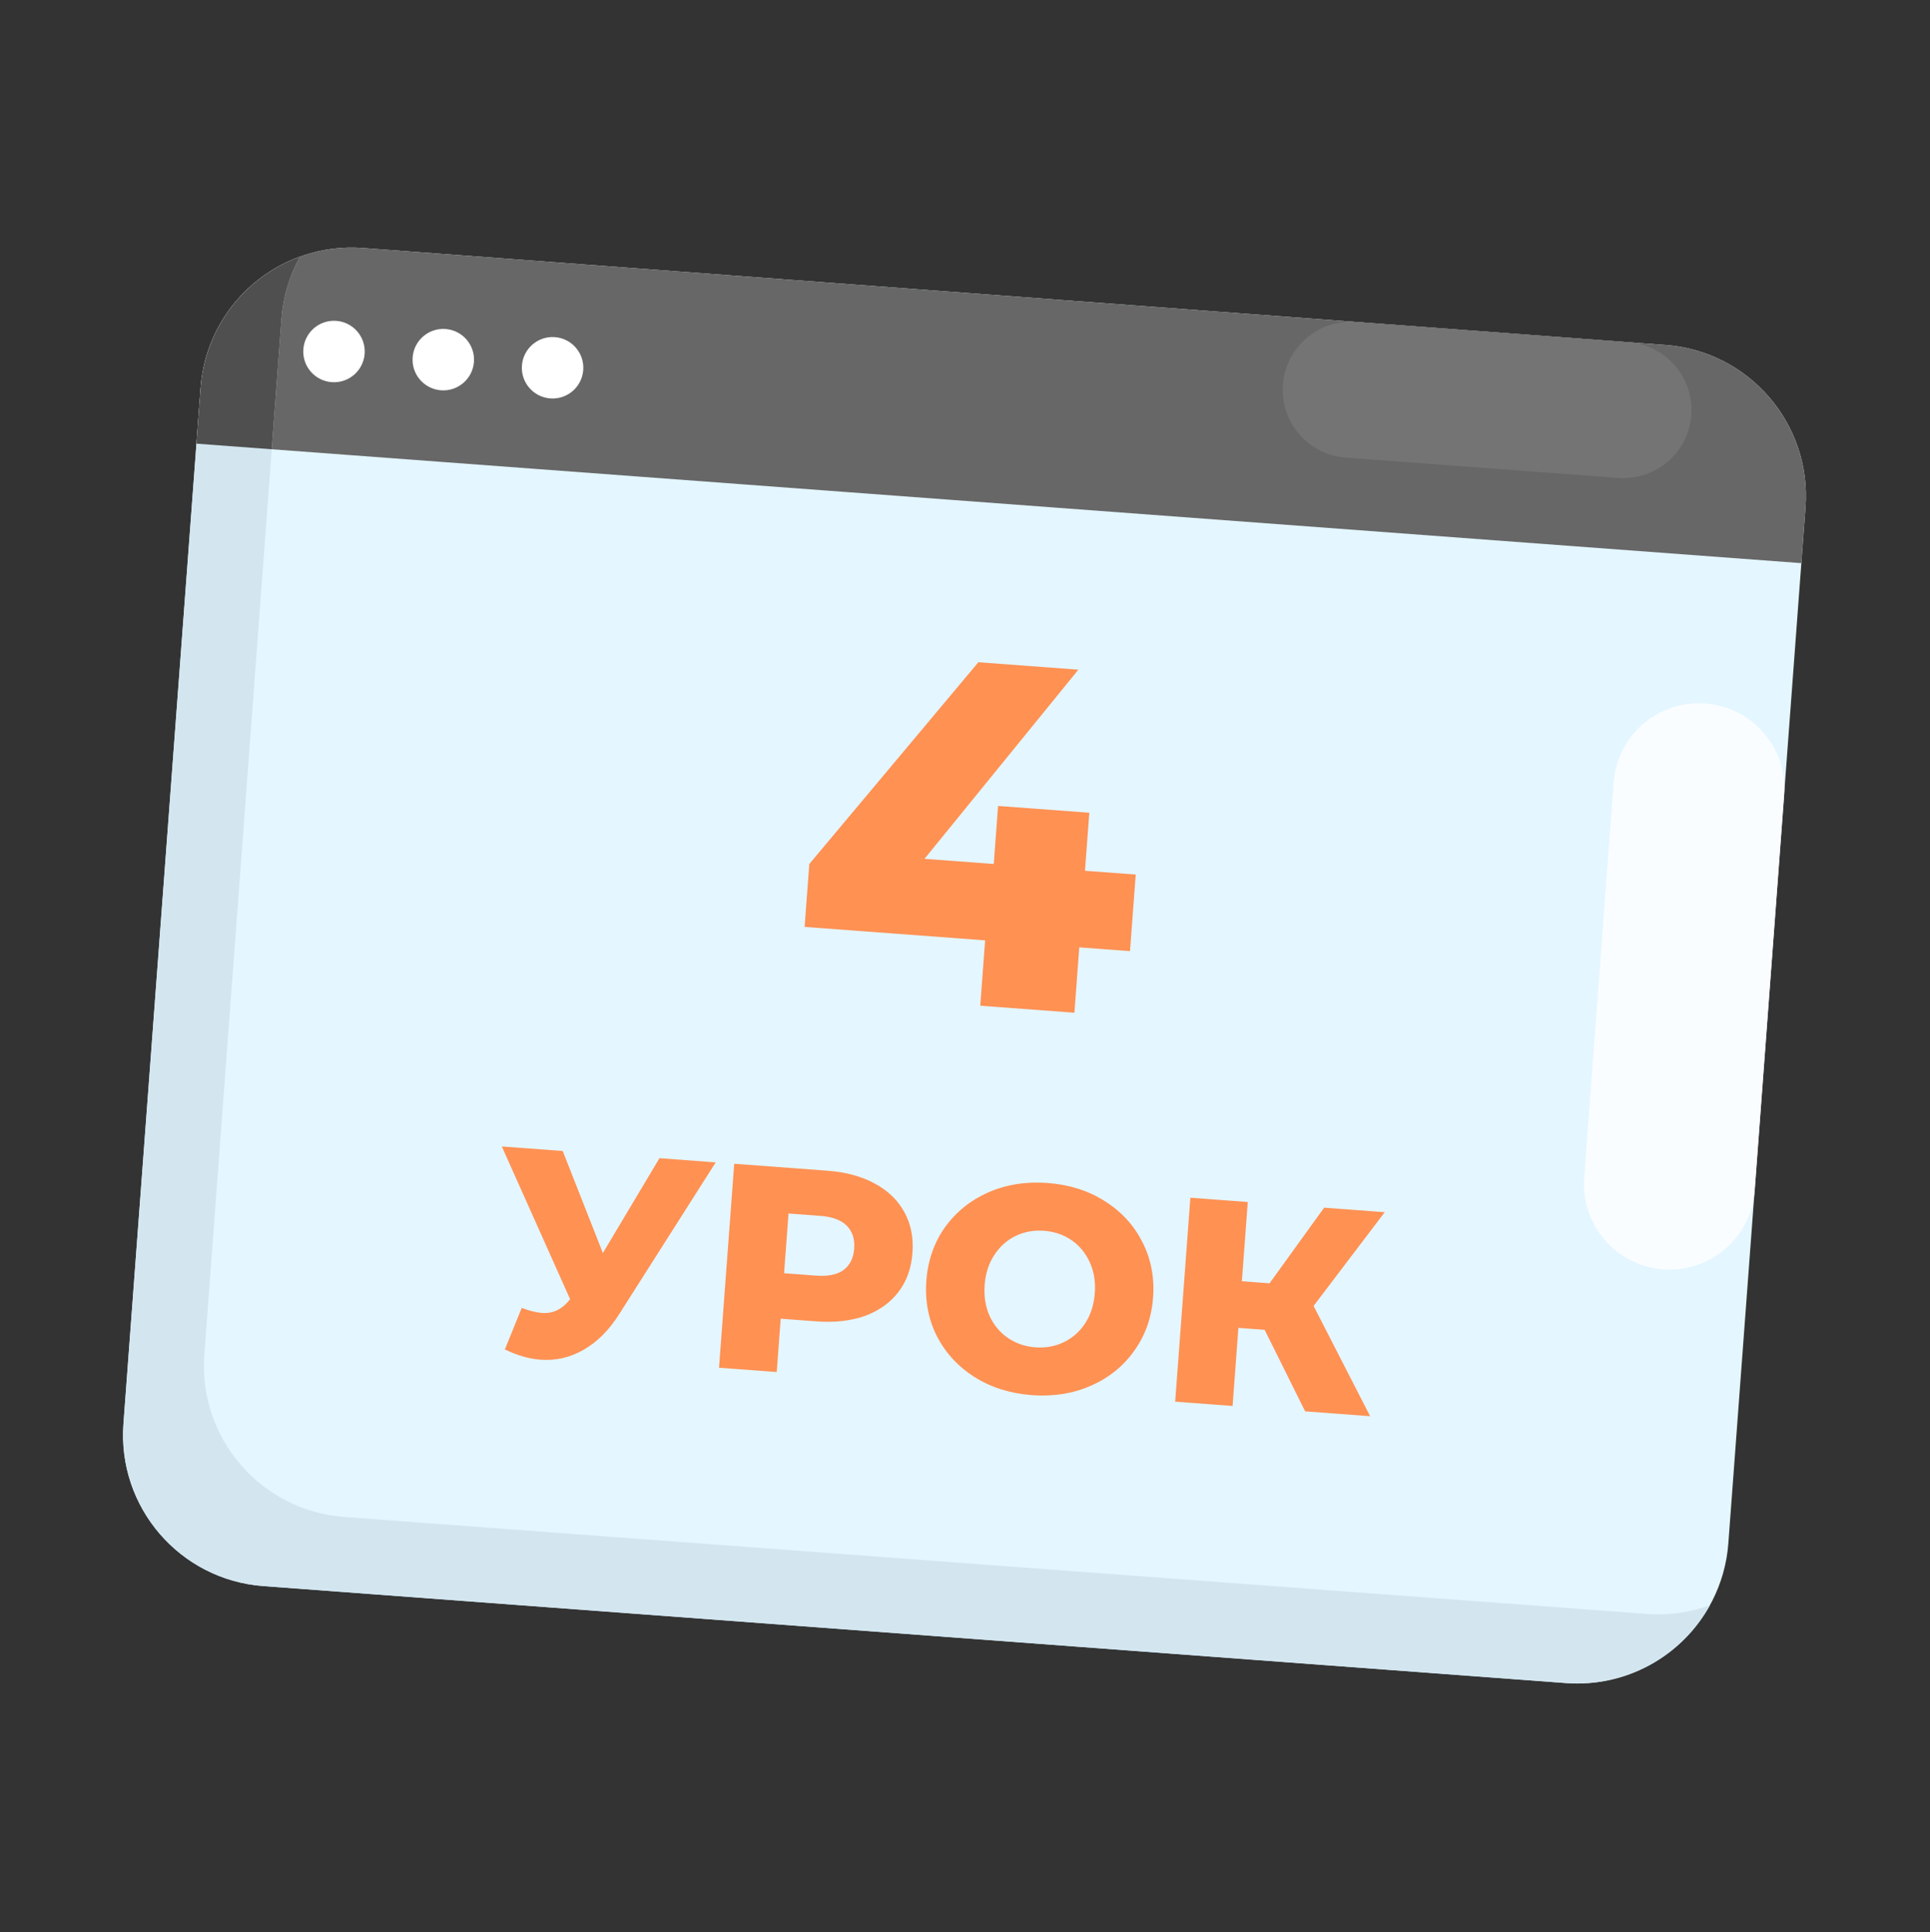
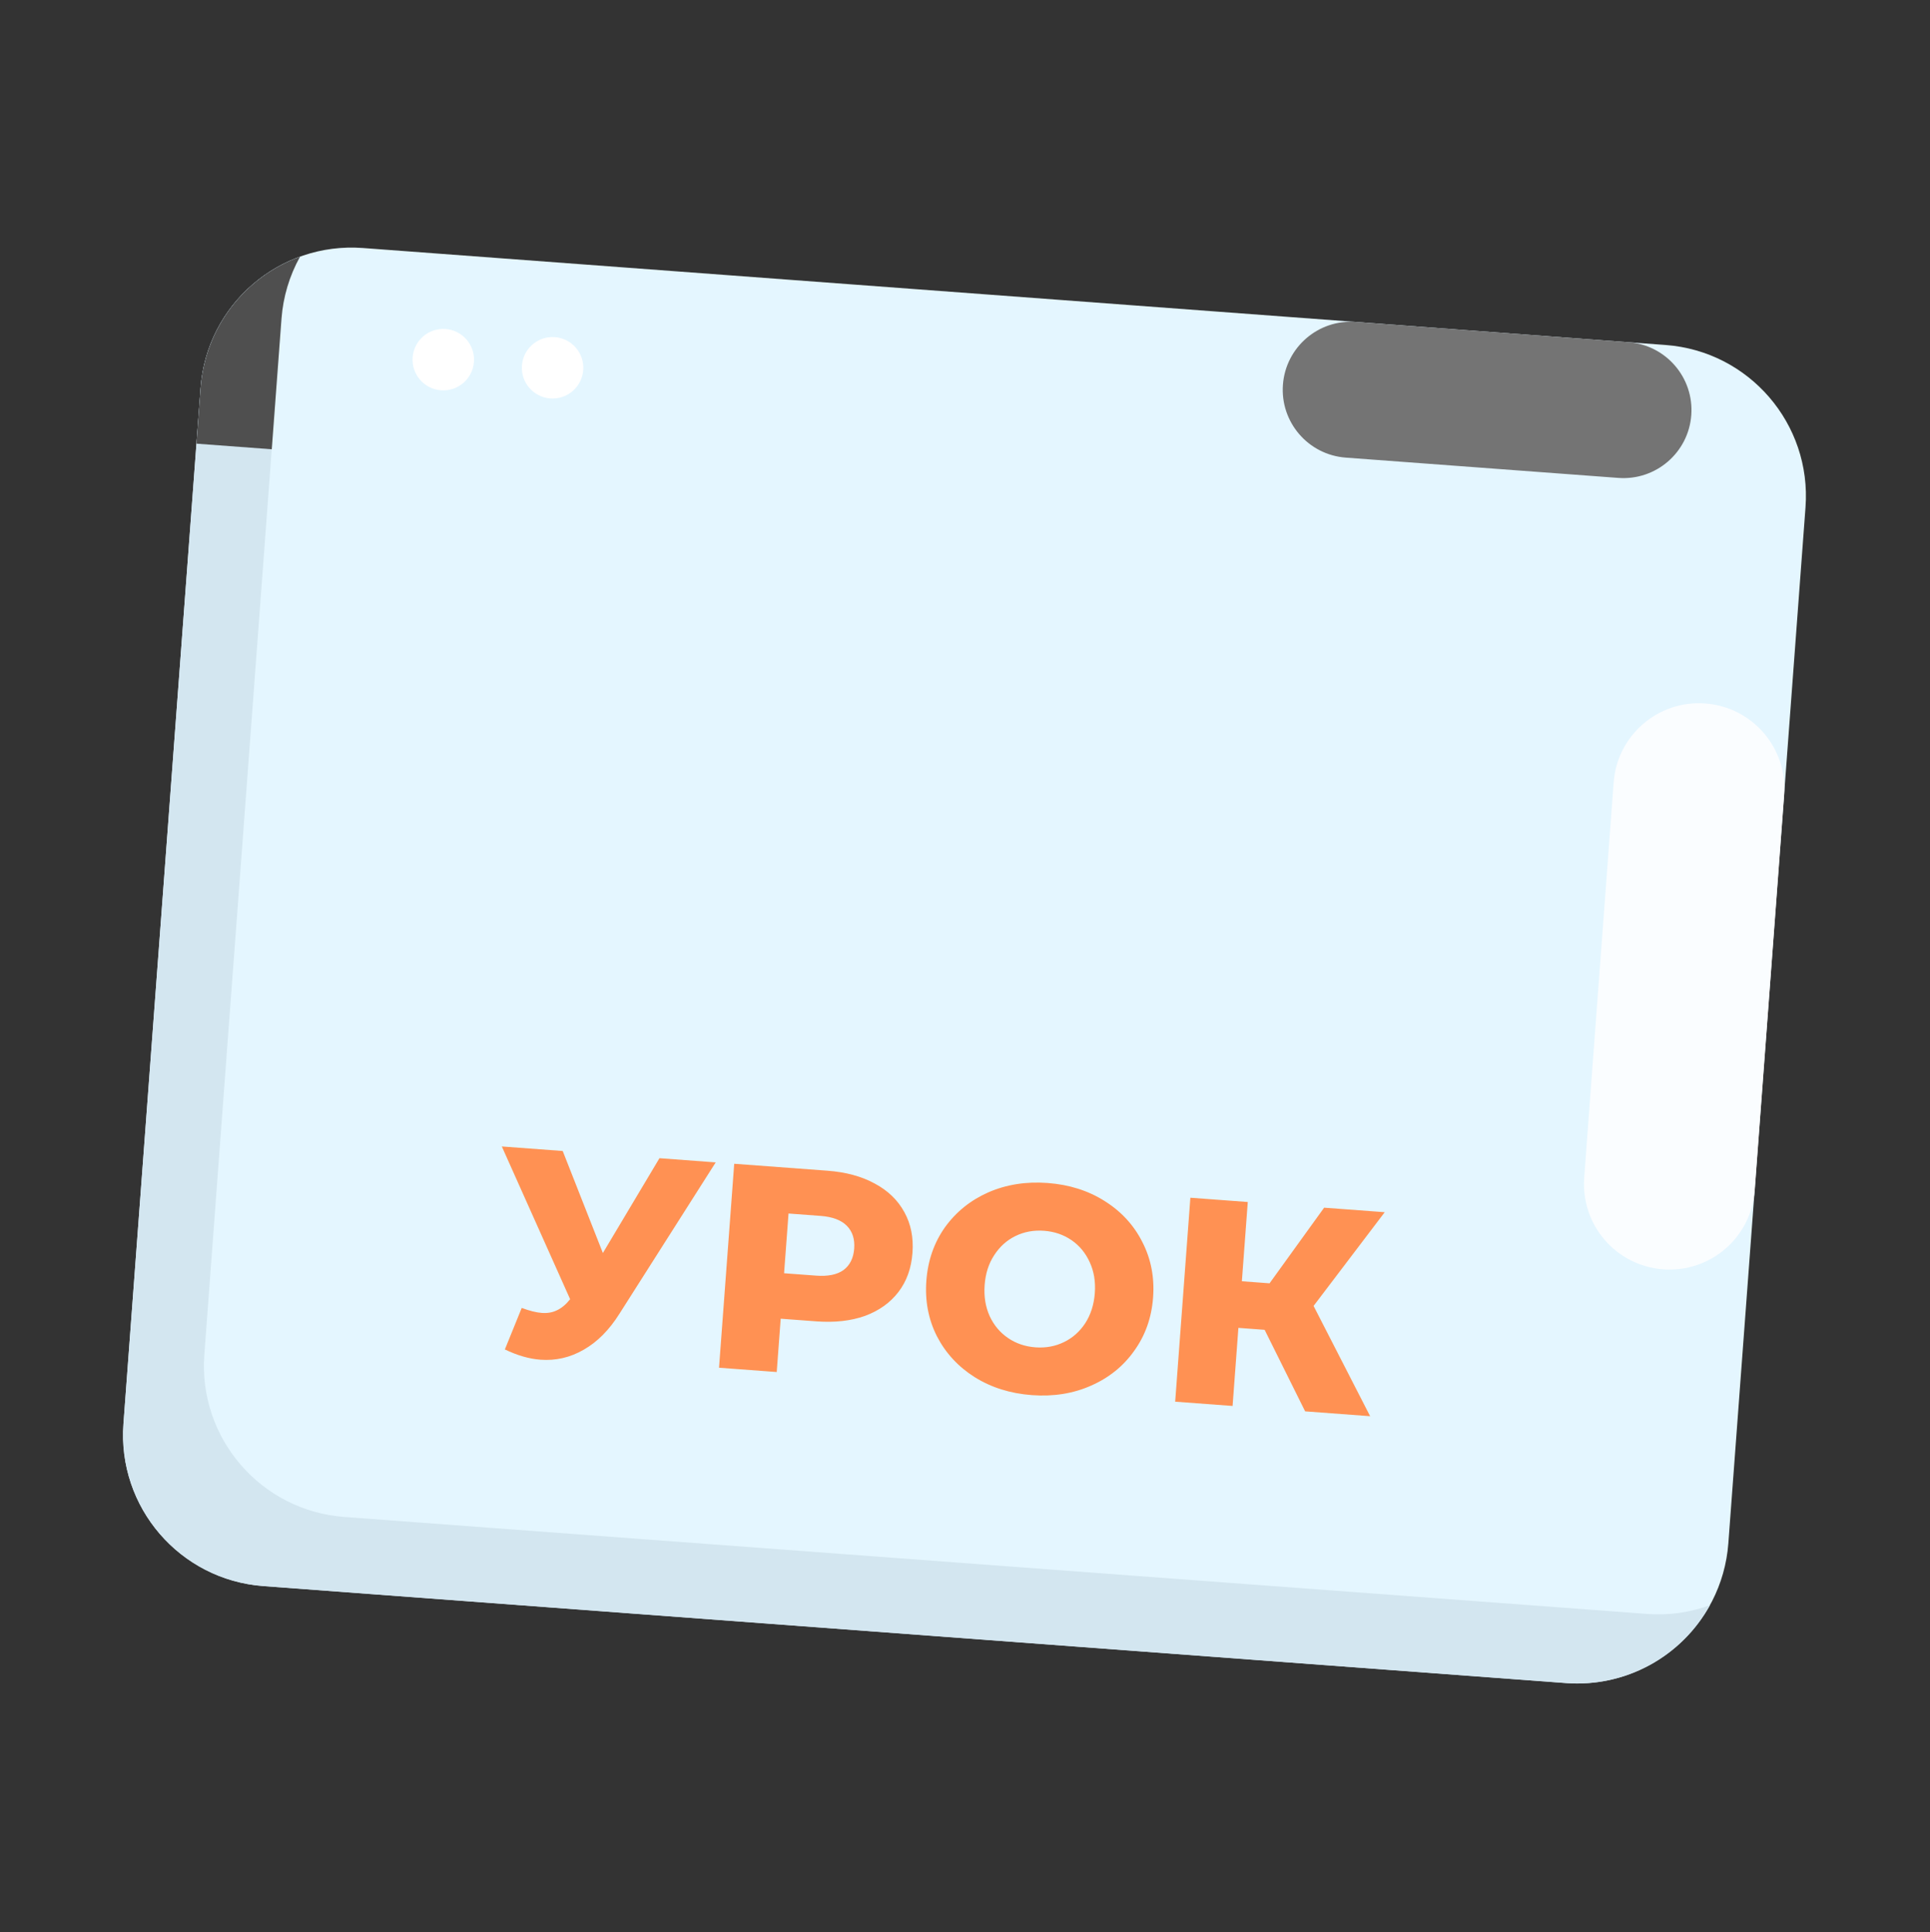
<svg xmlns="http://www.w3.org/2000/svg" width="786" height="787" viewBox="0 0 786 787" fill="none">
  <rect x="0" y="0" width="786" height="787" fill="#333333" stroke="none" />
  <path d="M678.359 140.524L147.803 101.018C113.826 98.488 84.23 123.982 81.7 157.959L50.28 579.917C47.75 613.895 73.244 643.491 107.222 646.021L637.777 685.527C671.755 688.057 701.35 662.563 703.88 628.586L735.3 206.628C737.83 172.65 712.337 143.054 678.359 140.524Z" fill="#E4F6FF" />
-   <path d="M733.606 229.382L735.297 206.663C737.828 172.674 712.348 143.055 678.359 140.524L147.803 101.018C113.815 98.487 84.228 124.006 81.697 157.995L80.006 180.714L733.606 229.382Z" fill="#676767" />
-   <path d="M135.092 155.66C141.986 156.174 147.991 151.001 148.504 144.107C149.017 137.213 143.845 131.208 136.951 130.695C130.057 130.181 124.052 135.354 123.539 142.248C123.025 149.142 128.198 155.147 135.092 155.66Z" fill="white" />
  <path d="M179.602 158.975C186.496 159.489 192.501 154.316 193.014 147.422C193.528 140.528 188.355 134.523 181.461 134.01C174.567 133.496 168.562 138.669 168.049 145.563C167.535 152.457 172.708 158.462 179.602 158.975Z" fill="white" />
  <path d="M224.112 162.287C231.006 162.8 237.011 157.627 237.525 150.733C238.038 143.839 232.865 137.834 225.971 137.321C219.077 136.808 213.072 141.98 212.559 148.874C212.046 155.768 217.218 161.773 224.112 162.287Z" fill="white" />
  <path d="M670.75 657.387L140.195 617.881C106.206 615.35 80.69 585.728 83.218 551.775L114.637 129.82C115.294 120.953 117.869 112.335 122.185 104.561C111.003 108.617 101.233 115.818 94.05 125.298C86.867 134.778 82.577 146.133 81.697 157.994L50.281 579.913C47.75 613.902 73.23 643.522 107.219 646.053L637.774 685.559C649.552 686.435 661.334 683.913 671.721 678.291C682.108 672.669 690.662 664.184 696.369 653.844C688.181 656.843 679.445 658.051 670.75 657.387Z" fill="#D3E6F0" />
  <path d="M114.637 129.82C115.294 120.953 117.869 112.335 122.185 104.561C111.003 108.617 101.233 115.818 94.05 125.298C86.867 134.778 82.577 146.133 81.697 157.994L80.006 180.713L110.678 182.997L114.637 129.82Z" fill="#4F4F4F" />
  <path d="M663.201 139.394L552.175 131.127C536.91 129.99 523.613 141.441 522.477 156.704C521.34 171.966 532.794 185.26 548.06 186.397L659.085 194.664C674.351 195.801 687.647 184.349 688.784 169.087C689.92 153.825 678.466 140.53 663.201 139.394Z" fill="#747474" />
  <path d="M694.491 286.539L694.455 286.537C675.29 285.11 658.596 299.489 657.169 318.655L645.174 479.74C643.747 498.906 658.127 515.599 677.293 517.026L677.328 517.029C696.494 518.456 713.187 504.076 714.614 484.911L726.609 323.825C728.036 304.66 713.656 287.966 694.491 286.539Z" fill="#FAFDFF" />
  <path d="M291.474 473.467L252.277 535.108C248.125 541.721 243.266 546.609 237.7 549.775C232.213 552.947 226.344 554.3 220.094 553.834C215.505 553.492 210.676 552.099 205.608 549.653L212.476 532.741C215.649 533.932 218.383 534.613 220.677 534.784C222.972 534.955 225.027 534.591 226.845 533.692C228.741 532.799 230.523 531.301 232.191 529.197L204.365 466.98L229.168 468.827L245.526 510.381L268.569 471.761L291.474 473.467ZM336.989 476.856C344.505 477.415 350.938 479.167 356.287 482.111C361.643 484.976 365.65 488.855 368.309 493.747C370.974 498.559 372.074 504.091 371.608 510.341C371.143 516.592 369.236 521.899 365.888 526.264C362.54 530.629 358.002 533.871 352.276 535.991C346.555 538.031 339.936 538.771 332.42 538.212L317.941 537.134L316.324 558.852L292.826 557.102L299.012 474.028L336.989 476.856ZM332.374 519.592C337.201 519.951 340.917 519.194 343.522 517.319C346.134 515.366 347.584 512.451 347.873 508.574C348.162 504.697 347.159 501.599 344.866 499.281C342.572 496.962 339.012 495.623 334.186 495.263L321.131 494.291L319.32 518.62L332.374 519.592ZM420.217 568.258C411.435 567.604 403.662 565.156 396.897 560.913C390.212 556.676 385.096 551.124 381.55 544.257C378.083 537.395 376.656 529.851 377.268 521.622C377.881 513.394 380.41 506.144 384.855 499.872C389.379 493.605 395.26 488.872 402.5 485.672C409.818 482.478 417.868 481.207 426.65 481.861C435.433 482.515 443.166 484.961 449.852 489.198C456.617 493.441 461.732 498.993 465.199 505.854C468.745 512.721 470.212 520.269 469.599 528.497C468.987 536.726 466.418 543.973 461.894 550.239C457.449 556.512 451.568 561.245 444.249 564.439C437.01 567.639 428.999 568.912 420.217 568.258ZM421.666 548.795C425.86 549.108 429.731 548.401 433.28 546.677C436.83 544.952 439.726 542.383 441.969 538.97C444.218 535.478 445.516 531.398 445.864 526.73C446.211 522.062 445.529 517.874 443.816 514.167C442.109 510.38 439.628 507.371 436.373 505.14C433.119 502.908 429.394 501.637 425.201 501.324C421.008 501.012 417.137 501.718 413.587 503.443C410.038 505.168 407.139 507.776 404.89 511.268C402.647 514.681 401.351 518.722 401.004 523.39C400.656 528.058 401.336 532.285 403.043 536.072C404.756 539.779 407.24 542.749 410.494 544.98C413.749 547.211 417.473 548.483 421.666 548.795ZM515.024 541.665L504.343 540.87L501.975 572.675L478.596 570.935L484.781 487.861L508.161 489.601L505.757 521.882L517.032 522.721L539.254 491.917L563.939 493.755L534.962 531.932L557.991 576.846L531.526 574.876L515.024 541.665Z" fill="#FF9153" />
-   <path d="M460.203 387.419L439.541 385.88L437.558 412.503L399.213 409.648L401.196 383.025L327.685 377.551L329.593 351.922L398.443 269.745L439.172 272.777L376.498 349.821L404.71 351.921L406.471 328.279L443.624 331.045L441.863 354.688L462.526 356.226L460.203 387.419Z" fill="#FF9153" />
</svg>